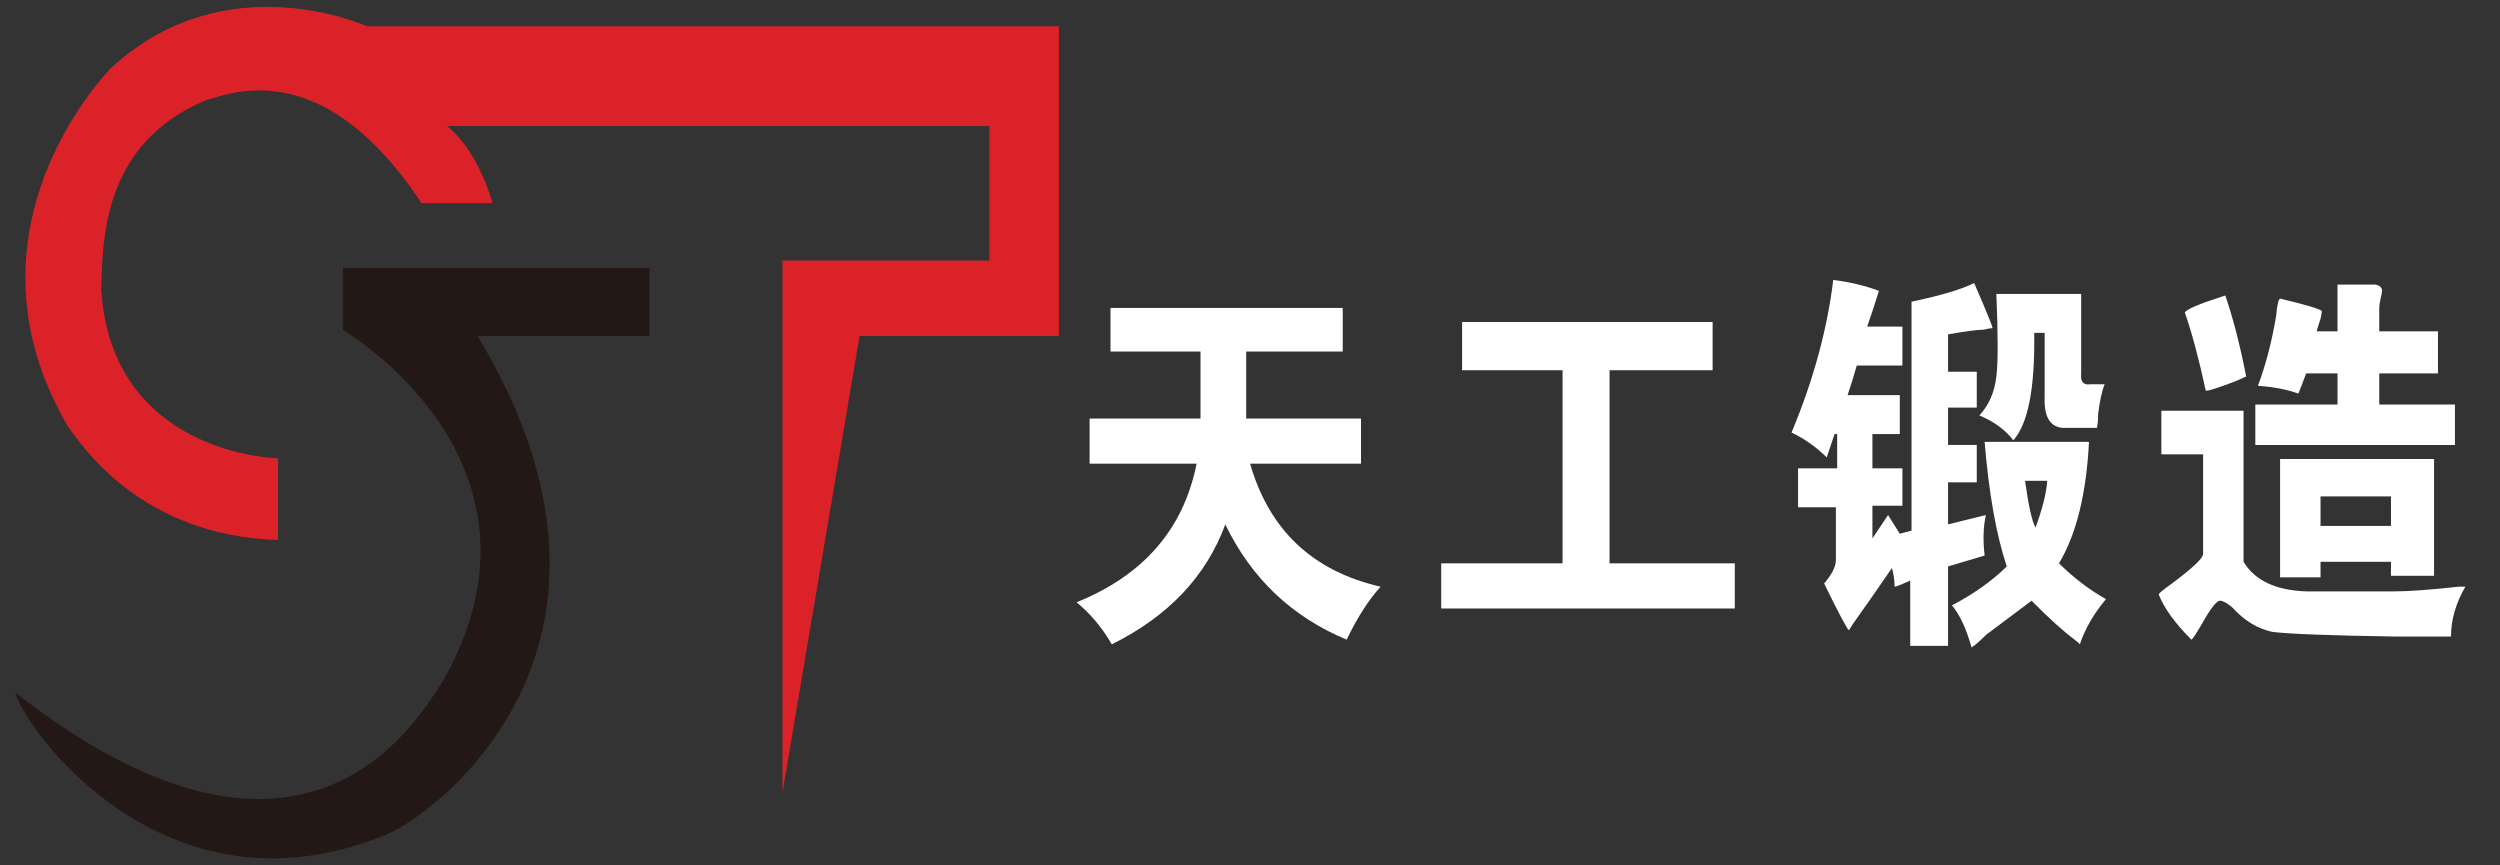
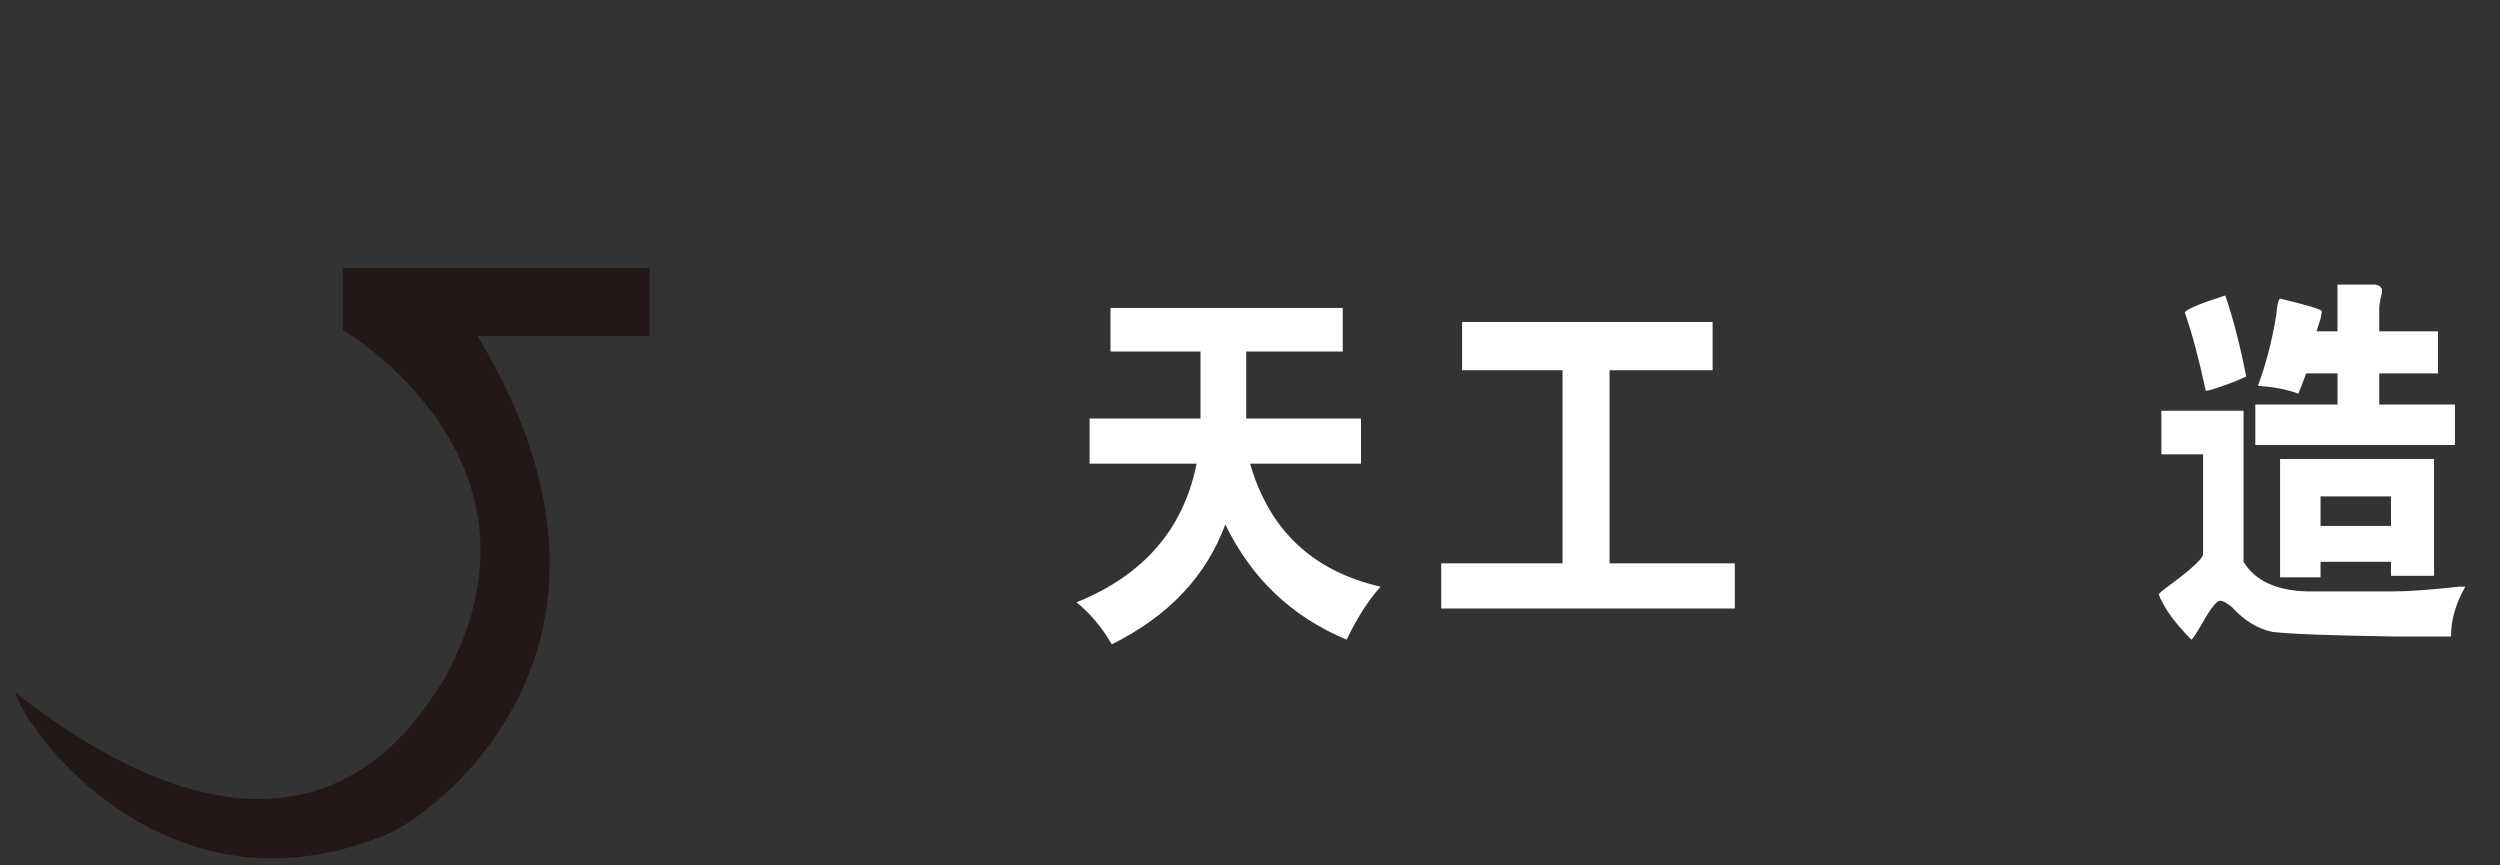
<svg xmlns="http://www.w3.org/2000/svg" width="1816.63" height="628.77" data-name="图层 1">
  <rect width="100%" height="100%" fill="#333333" stroke="none" />
  <defs>
    <style>.cls-1 {
        fill: #231815;
      }

      .cls-1, .cls-2, .cls-3 {
        stroke-width: 0px;
      }

      .cls-2 {
        fill: #fff;
      }

      .cls-3 {
        fill: #dc2229;
      }</style>
  </defs>
  <g>
    <title>background</title>
-     <rect x="-1" y="-1" width="1818.63" height="630.77" id="canvas_background" fill="none" />
  </g>
  <g>
    <title>Layer 1</title>
    <g id="svg_1">
-       <path class="cls-3" d="m201.99,392.35l0,-59.27s-121.01,-2.2 -128.42,-122.93c1.1,-34.03 0,-105.37 75.74,-137.2c16.46,-4.39 84.52,-35.12 156.96,74.64l51.59,0s-9.51,-36.95 -32.93,-55.98l394.05,0l0,97.69l-150.37,0l0,386.36l55.98,-331.48l144.89,0l0,-225.02l-502.71,0s-102.63,-47.2 -186.6,30.73c-27.44,29.64 -104.27,134.46 -30.73,260.14c10.63,14.34 53.23,79.3 152.57,82.32l-0.02,0z" id="svg_2" />
      <path class="cls-1" d="m249.18,194.78l0,45s162.47,94.78 73.2,254.3c-16.46,24.15 -97.34,176.33 -311.38,9.13c6.59,25.25 107.72,168.85 268.38,103.75c32.85,-11.94 204.86,-135.58 67.63,-362.79c126.09,0 124.99,0 124.99,0l0,-49.39l-222.82,0z" id="svg_3" />
    </g>
    <g stroke="null" id="svg_4">
      <path stroke="null" class="cls-2" d="m872.363,304.119l0,-48.658l-65.419,0l0,-31.683l168.761,0l0,31.683l-70.156,0l0,48.658l83.425,0l0,32.809l-80.586,0c13.898,48.288 45.501,78.088 94.811,89.4c-8.859,9.815 -17.065,22.639 -24.655,38.473c-39.822,-16.605 -69.214,-44.507 -88.176,-83.736c-13.911,37.732 -41.405,66.761 -82.483,87.131c-6.962,-12.068 -15.494,-22.254 -25.597,-30.556c48.668,-19.615 77.746,-53.18 87.22,-100.712l-77.746,0l0,-32.809l80.586,0l0.013,0z" id="svg_5" />
      <path stroke="null" class="cls-2" d="m1047.262,409.353l88.176,0l0,-140.311l-72.996,0l0,-35.078l182.031,0l0,35.078l-74.893,0l0,140.311l91.016,0l0,32.809l-213.32,0l0,-32.809l-0.013,0z" id="svg_6" />
-       <path stroke="null" class="cls-2" d="m1301.805,314.305c15.795,-37.717 25.911,-74.693 30.334,-110.897c12,1.528 23.071,4.151 33.187,7.917c-2.539,8.303 -5.378,16.976 -8.532,26.019l25.597,0l0,28.288l-33.187,0c-1.898,6.79 -4.122,13.966 -6.635,21.497l37.924,0l0,28.288l-19.904,0l0,24.892l21.802,0l0,27.161l-21.802,0l0,23.766l11.372,-16.976l8.532,13.581l8.532,-2.269l0,-166.346c21.475,-4.522 36.655,-9.059 45.501,-13.58c9.475,21.883 13.898,32.809 13.27,32.809c-1.269,0 -3.481,0.386 -6.635,1.127c-4.423,0 -12.955,1.127 -25.597,3.395l0,27.161l20.86,0l0,26.019l-20.86,0l0,27.161l20.86,0l0,27.161l-20.86,0l0,30.556l27.494,-6.79c-1.898,8.303 -2.225,18.102 -0.942,29.43l-26.552,7.917l0,57.717l-27.494,0l0,-47.532c-6.321,3.025 -10.116,4.522 -11.372,4.522c0,-4.522 -0.641,-9.059 -1.898,-13.58c-11.372,16.605 -20.86,30.17 -28.437,40.742l-2.84,4.522c-1.269,-0.756 -7.276,-12.068 -18.007,-33.951c5.693,-6.79 8.532,-12.454 8.532,-16.976l0,-38.473l-27.494,0l0,-28.288l28.437,0l0,-24.892l-1.898,0l-5.693,16.976c-7.59,-7.531 -16.122,-13.58 -25.597,-18.102l0,0.031l0,0zm156.434,97.317c-7.59,-22.639 -12.969,-52.794 -16.122,-90.526l75.848,0c-1.898,37.732 -9.174,67.146 -21.802,88.258c10.744,10.571 22.116,19.244 34.129,26.019c-8.859,10.556 -15.167,21.497 -18.962,32.809c-0.641,-0.756 -1.898,-1.898 -3.795,-3.395c-8.218,-6.049 -18.648,-15.479 -31.289,-28.288c-6.962,5.262 -18.007,13.58 -33.187,24.892c-4.423,4.522 -7.904,7.531 -10.43,9.059c-3.795,-13.58 -8.532,-23.766 -14.225,-30.556c15.795,-8.287 29.065,-17.716 39.822,-28.288l0.013,0.015zm-19.904,-109.771c6.949,-7.531 11.045,-16.976 12.327,-28.288c1.256,-9.8 1.256,-29.8 0,-59.97l61.624,0l0,57.717c-0.641,6.049 1.57,8.688 6.635,7.917l10.43,0c-1.898,4.522 -3.481,11.698 -4.737,21.497c0,4.522 -0.327,7.917 -0.942,10.185l-21.802,0c-11.372,0.756 -16.751,-6.79 -16.122,-22.639l0,-46.39l-7.59,0c0.628,40.001 -4.423,66.02 -15.167,78.088c-5.693,-7.531 -13.911,-13.58 -24.655,-18.102l0,-0.015zm49.296,47.532l-16.122,0c2.513,18.102 5.051,29.43 7.59,33.951c5.051,-13.58 7.891,-24.892 8.532,-33.951z" id="svg_7" />
      <path stroke="null" class="cls-2" d="m1600.893,402.563l0,-72.424l-30.334,0l0,-31.683l59.726,0l0,109.771c8.205,13.58 23.372,20.757 45.501,21.497l64.463,0c10.103,0 25.597,-1.127 46.457,-3.395l4.737,0c-6.962,12.084 -10.43,24.136 -10.43,36.204l-40.764,0c-48.04,-0.756 -77.746,-1.898 -89.118,-3.395c-10.757,-2.269 -20.546,-8.318 -29.392,-18.102c-3.795,-3.009 -6.635,-4.522 -8.532,-4.522c-2.539,0 -6.962,5.664 -13.27,16.976c-4.423,7.531 -6.962,11.312 -7.59,11.312c-12.013,-12.084 -19.904,-23.025 -23.699,-32.809c0,-0.741 3.154,-3.395 9.475,-7.917c15.167,-11.312 22.757,-18.473 22.757,-21.497l0.013,-0.015l0,0zm1.898,-118.814c-5.064,-23.38 -10.116,-42.238 -15.167,-56.575c0.628,-2.269 10.43,-6.404 29.392,-12.454c5.693,16.605 10.744,36.204 15.167,58.844l-7.59,3.395c-13.911,5.293 -21.187,7.546 -21.802,6.79zm80.586,-42.995l15.167,0l0,-33.951l27.494,0c3.795,0.756 5.365,2.654 4.737,5.664c0,0.756 -0.327,2.269 -0.942,4.522c-0.641,3.025 -0.942,5.293 -0.942,6.79l0,16.976l42.661,0l0,30.556l-42.661,0l0,22.639l54.989,0l0,29.43l-145.049,0l0,-29.43l59.726,0l0,-22.639l-22.757,0c-2.539,6.79 -4.423,11.698 -5.693,14.707c-8.218,-3.009 -18.02,-4.892 -29.392,-5.664c5.693,-15.077 10.103,-32.053 13.27,-50.927c0.628,-7.531 1.57,-11.682 2.84,-12.454c18.962,4.522 29.065,7.546 30.334,9.059c0,0.756 -0.327,2.654 -0.942,5.664c-1.269,3.781 -2.225,6.79 -2.84,9.059zm2.84,167.472l0,11.312l-29.392,0l0,-86.005l111.875,0l0,84.863l-31.289,0l0,-10.185l-51.194,0l0,0.015zm0,-47.532l0,21.497l51.194,0l0,-21.497l-51.194,0z" id="svg_8" />
    </g>
  </g>
</svg>